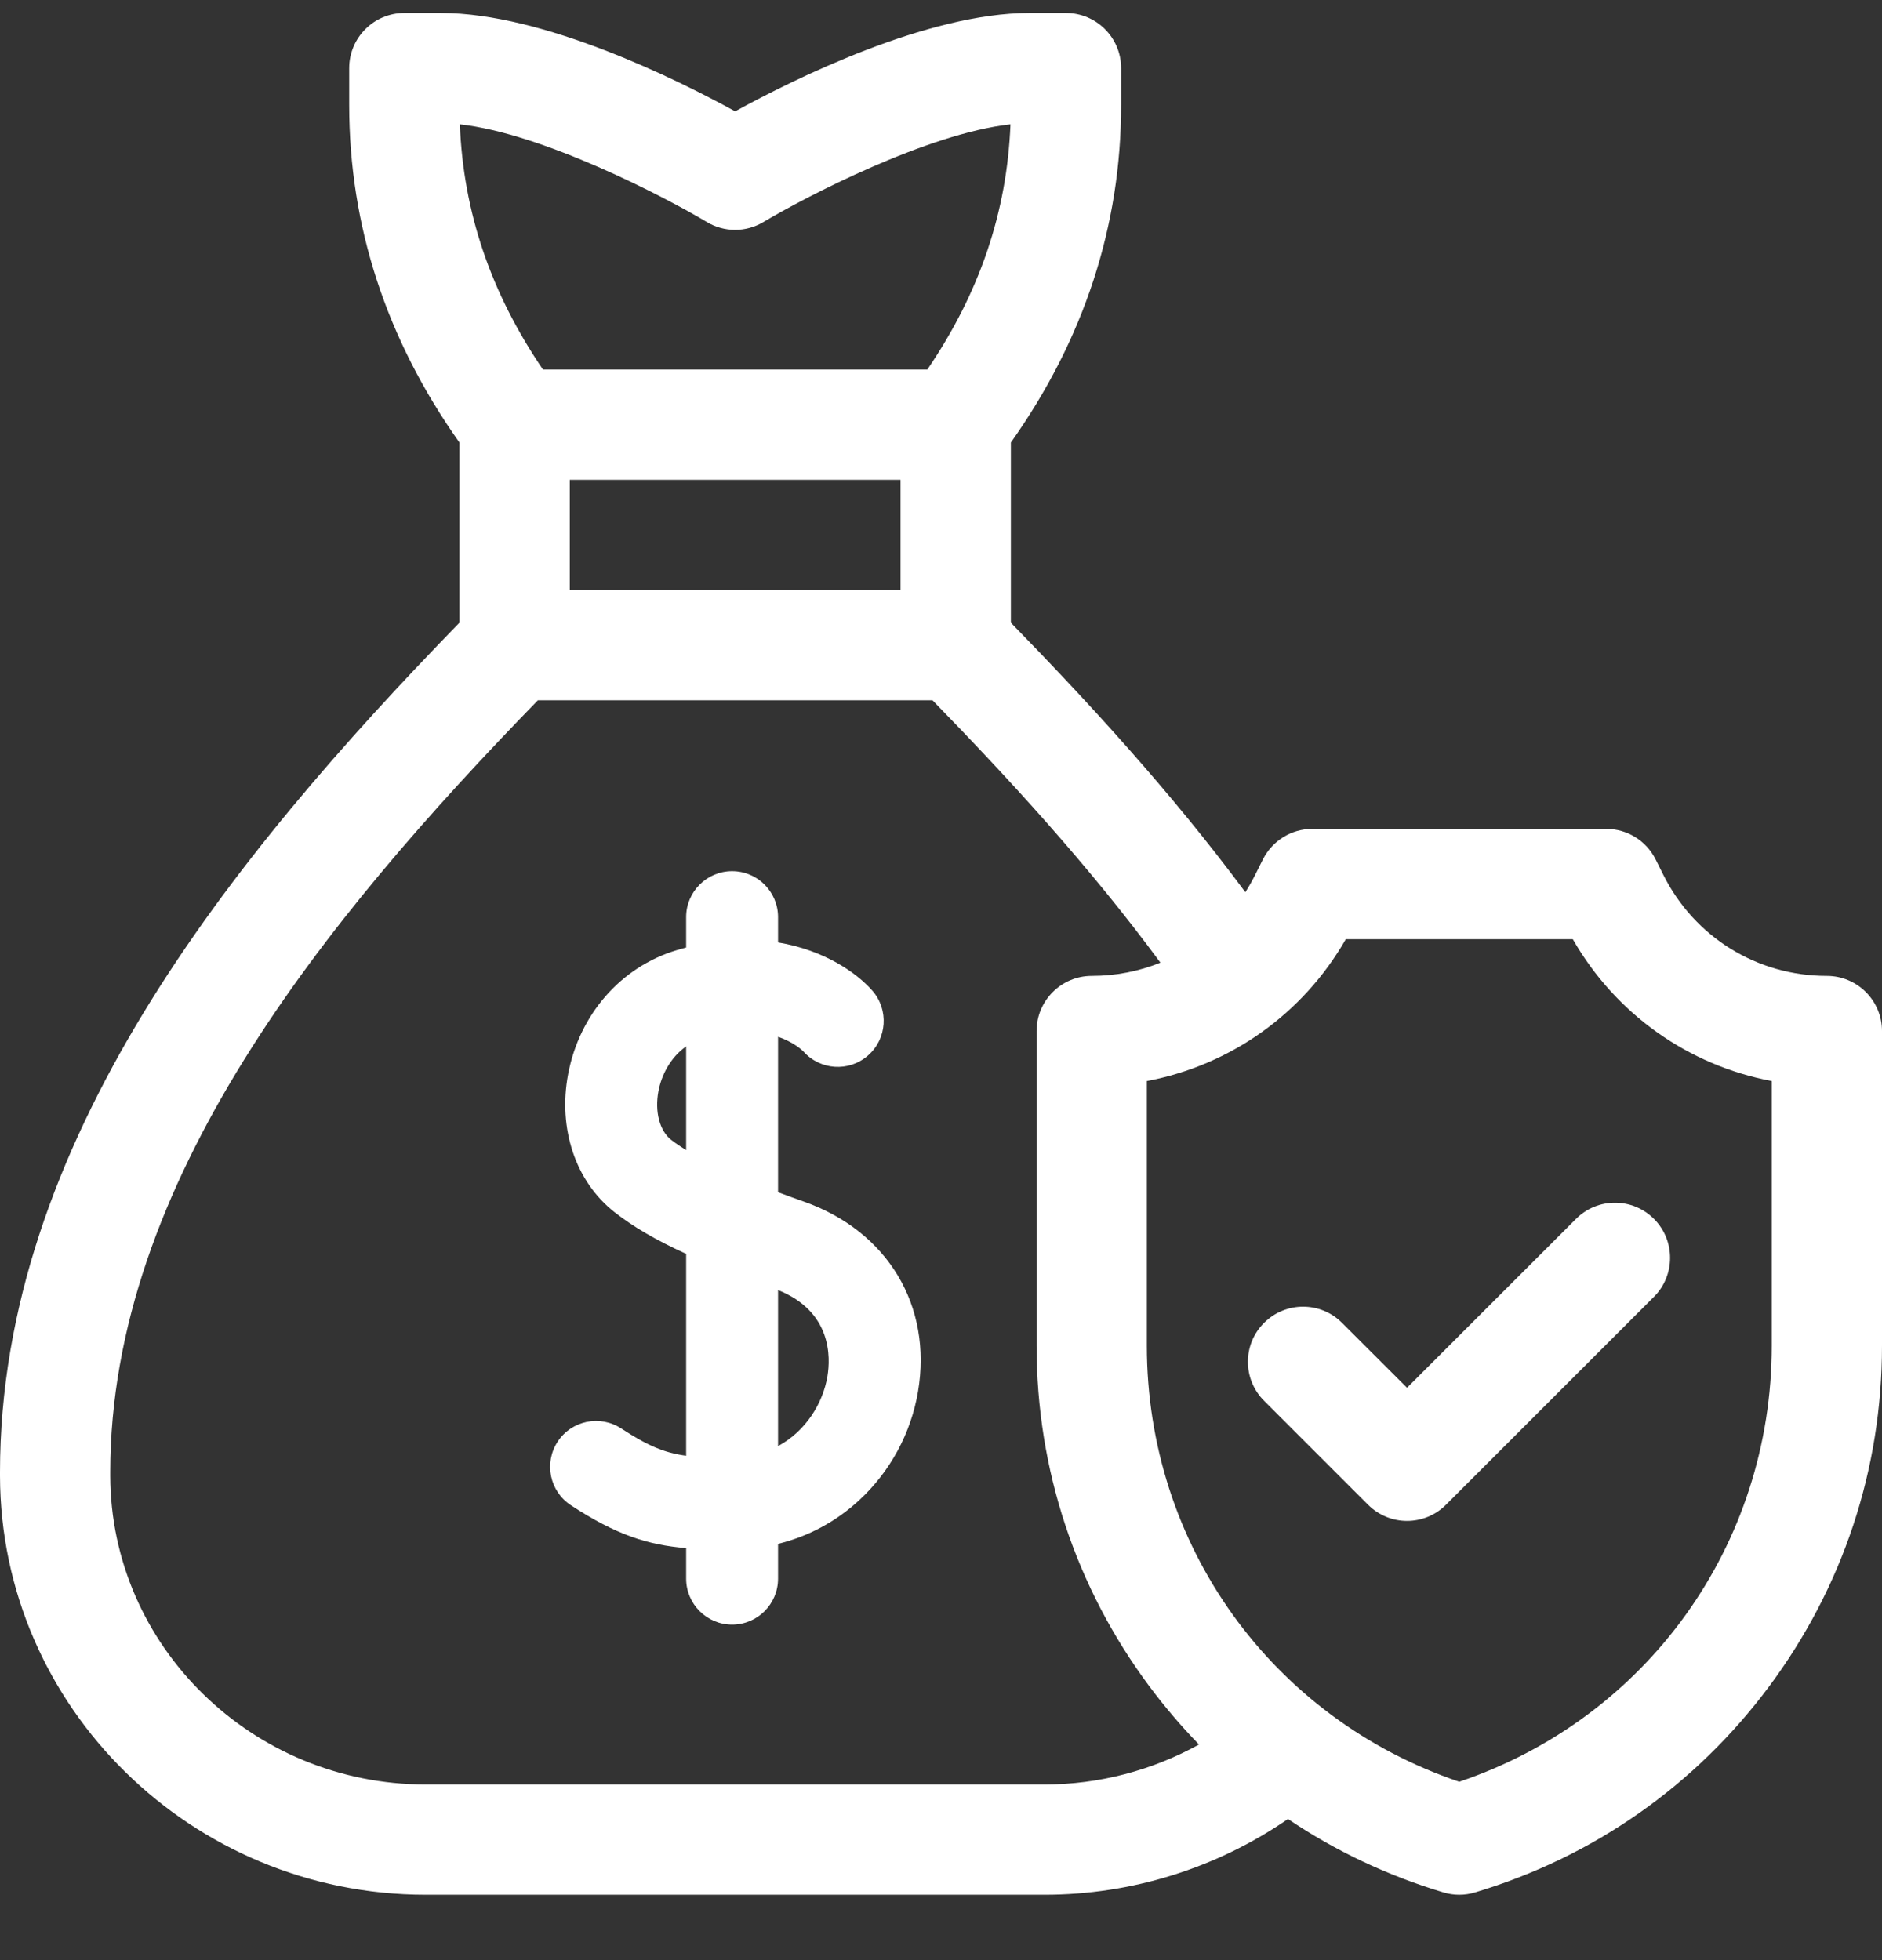
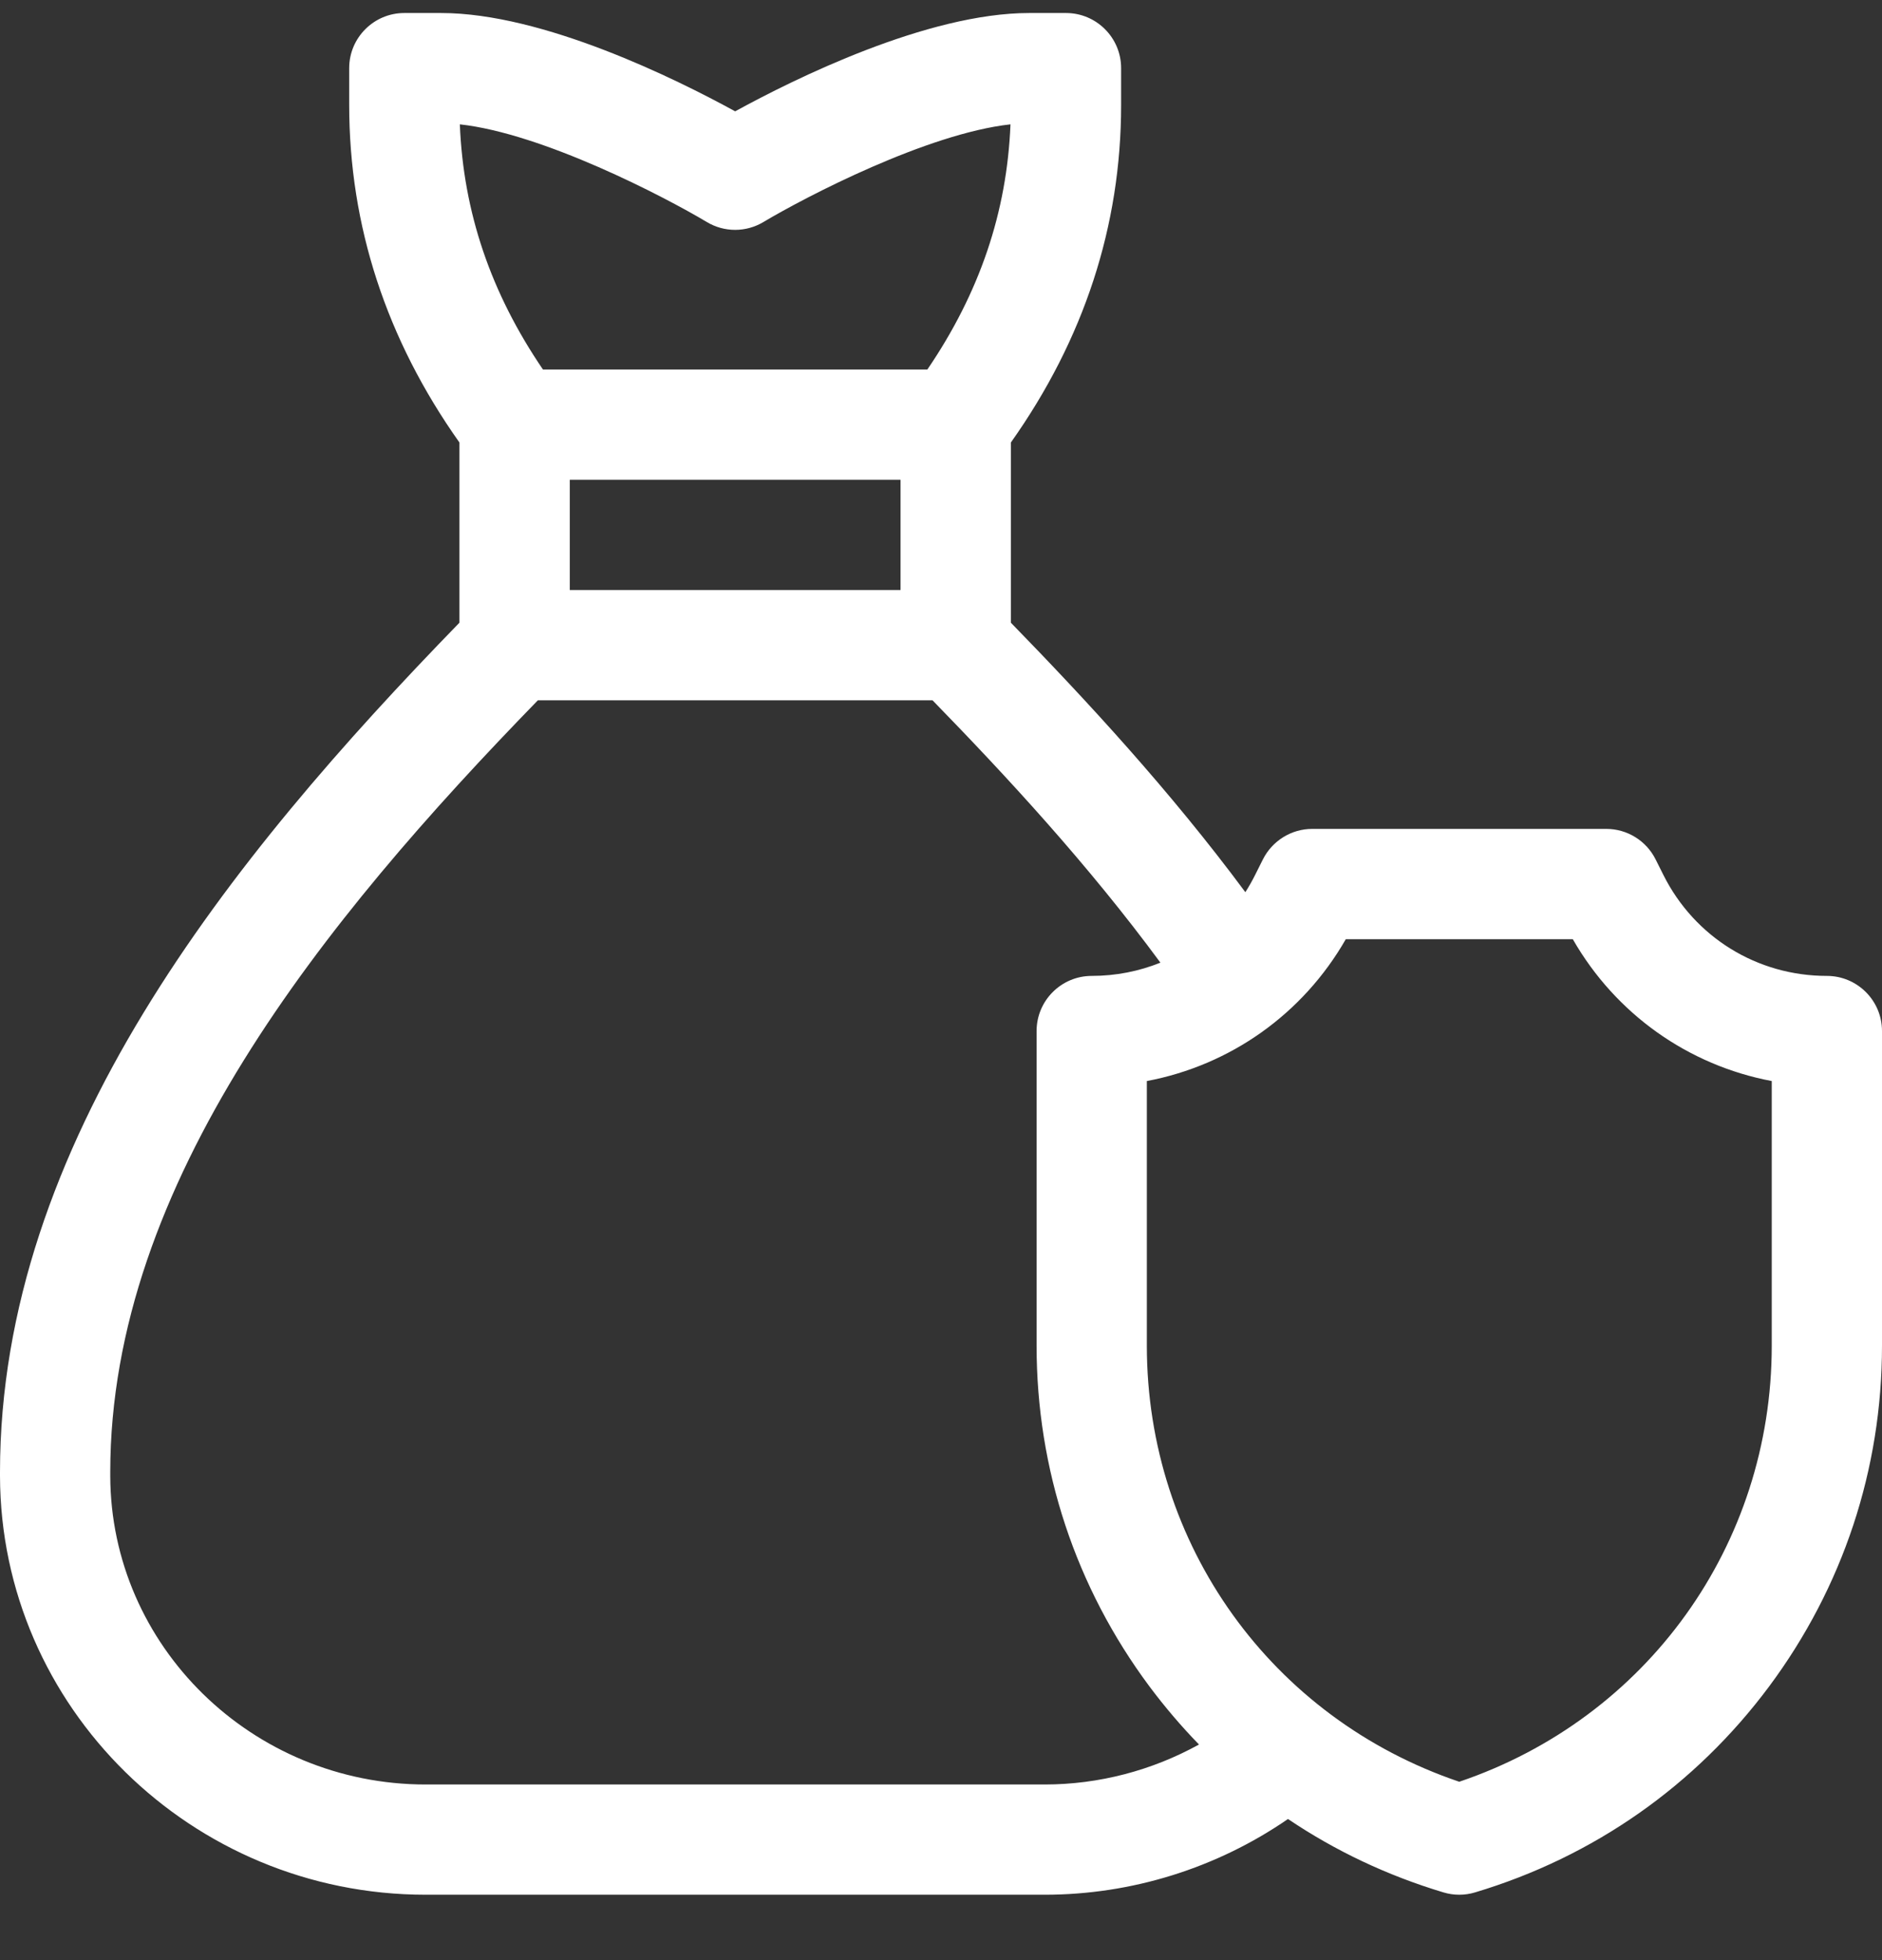
<svg xmlns="http://www.w3.org/2000/svg" width="24" height="25" viewBox="0 0 24 25" fill="none">
  <rect x="0" y="0" width="24" height="25" fill="#333333" stroke="none" />
  <g clip-path="url(#clip0_15446_3915)">
-     <path d="M20.098 15.546L17.943 17.7L17.114 16.872C16.84 16.597 16.395 16.597 16.12 16.872C15.845 17.146 15.845 17.591 16.12 17.866L17.446 19.192C17.583 19.329 17.763 19.398 17.943 19.398C18.123 19.398 18.303 19.329 18.44 19.192L21.092 16.54C21.366 16.266 21.366 15.82 21.092 15.546C20.817 15.271 20.372 15.271 20.098 15.546Z" fill="white" />
-     <path d="M10.252 15.326C10.143 15.287 10.033 15.248 9.922 15.206V13.223C10.126 13.294 10.231 13.396 10.245 13.41C10.458 13.65 10.826 13.675 11.068 13.463C11.312 13.251 11.338 12.88 11.125 12.636C10.925 12.407 10.51 12.118 9.922 12.02V11.697C9.922 11.374 9.66 11.111 9.336 11.111C9.013 11.111 8.75 11.374 8.75 11.697V12.085C8.709 12.096 8.668 12.107 8.626 12.12C7.918 12.333 7.389 12.938 7.245 13.699C7.114 14.396 7.34 15.07 7.835 15.459C8.072 15.645 8.361 15.815 8.75 15.992V18.567C8.467 18.529 8.255 18.436 7.922 18.219C7.652 18.042 7.288 18.117 7.111 18.388C6.934 18.659 7.01 19.022 7.281 19.199C7.855 19.575 8.259 19.705 8.75 19.745V20.135C8.75 20.458 9.013 20.721 9.336 20.721C9.66 20.721 9.922 20.458 9.922 20.135V19.691C10.307 19.596 10.657 19.41 10.954 19.137C11.35 18.773 11.618 18.279 11.707 17.748C11.891 16.654 11.32 15.703 10.252 15.326ZM8.558 14.537C8.411 14.421 8.348 14.177 8.397 13.916C8.434 13.718 8.546 13.489 8.75 13.346V14.669C8.681 14.626 8.616 14.582 8.558 14.537ZM10.552 17.553C10.495 17.893 10.281 18.25 9.922 18.444V16.454C10.609 16.729 10.592 17.311 10.552 17.553Z" fill="white" />
    <path d="M23.297 12.447C22.408 12.447 21.61 11.954 21.212 11.159L21.113 10.961C20.994 10.723 20.751 10.572 20.484 10.572H16.734C16.468 10.572 16.225 10.723 16.105 10.961L16.006 11.159C15.968 11.235 15.927 11.308 15.881 11.379C14.921 10.084 13.856 8.933 12.891 7.942V5.644C13.824 4.327 14.297 2.88 14.297 1.338V0.869C14.297 0.481 13.982 0.166 13.594 0.166H13.125C11.823 0.166 10.124 1.009 9.375 1.42C8.626 1.009 6.927 0.166 5.625 0.166H5.156C4.768 0.166 4.453 0.481 4.453 0.869V1.338C4.453 2.879 4.926 4.327 5.859 5.644V7.942C2.928 10.956 0 14.585 0 18.775L4.6875e-05 18.826C0.007 21.77 2.442 24.166 5.429 24.166H13.321C14.433 24.166 15.516 23.826 16.425 23.2C17.028 23.607 17.694 23.922 18.407 24.136C18.473 24.156 18.541 24.166 18.609 24.166C18.677 24.166 18.745 24.156 18.811 24.136C20.322 23.683 21.619 22.774 22.561 21.509C23.502 20.243 24 18.74 24 17.163V13.15C24 12.762 23.685 12.447 23.297 12.447ZM7.266 6.119H11.484V7.525H7.266V6.119ZM9.014 2.832C9.236 2.965 9.513 2.965 9.735 2.832C10.28 2.507 11.828 1.702 12.886 1.586C12.841 2.705 12.493 3.733 11.826 4.713H6.924C6.257 3.733 5.909 2.705 5.864 1.586C6.922 1.702 8.47 2.507 9.014 2.832ZM5.429 22.76C3.216 22.76 1.411 20.994 1.406 18.823L1.406 18.775C1.406 15.088 4.128 11.74 6.859 8.932H11.892C12.836 9.901 13.877 11.027 14.798 12.278C14.525 12.388 14.229 12.447 13.922 12.447C13.534 12.447 13.219 12.762 13.219 13.15V17.163C13.219 18.74 13.716 20.243 14.658 21.509C14.854 21.771 15.065 22.019 15.29 22.25C14.691 22.581 14.014 22.76 13.321 22.76H5.429ZM22.594 17.163C22.594 19.706 21.001 21.915 18.609 22.725C16.217 21.915 14.625 19.706 14.625 17.163V13.788C15.689 13.587 16.614 12.935 17.162 11.979H20.057C20.605 12.935 21.53 13.587 22.594 13.788V17.163Z" fill="white" />
  </g>
  <defs>
    <clipPath id="clip0_15446_3915">
      <rect width="24" height="24" fill="white" transform="translate(0 0.166)" />
    </clipPath>
  </defs>
</svg>